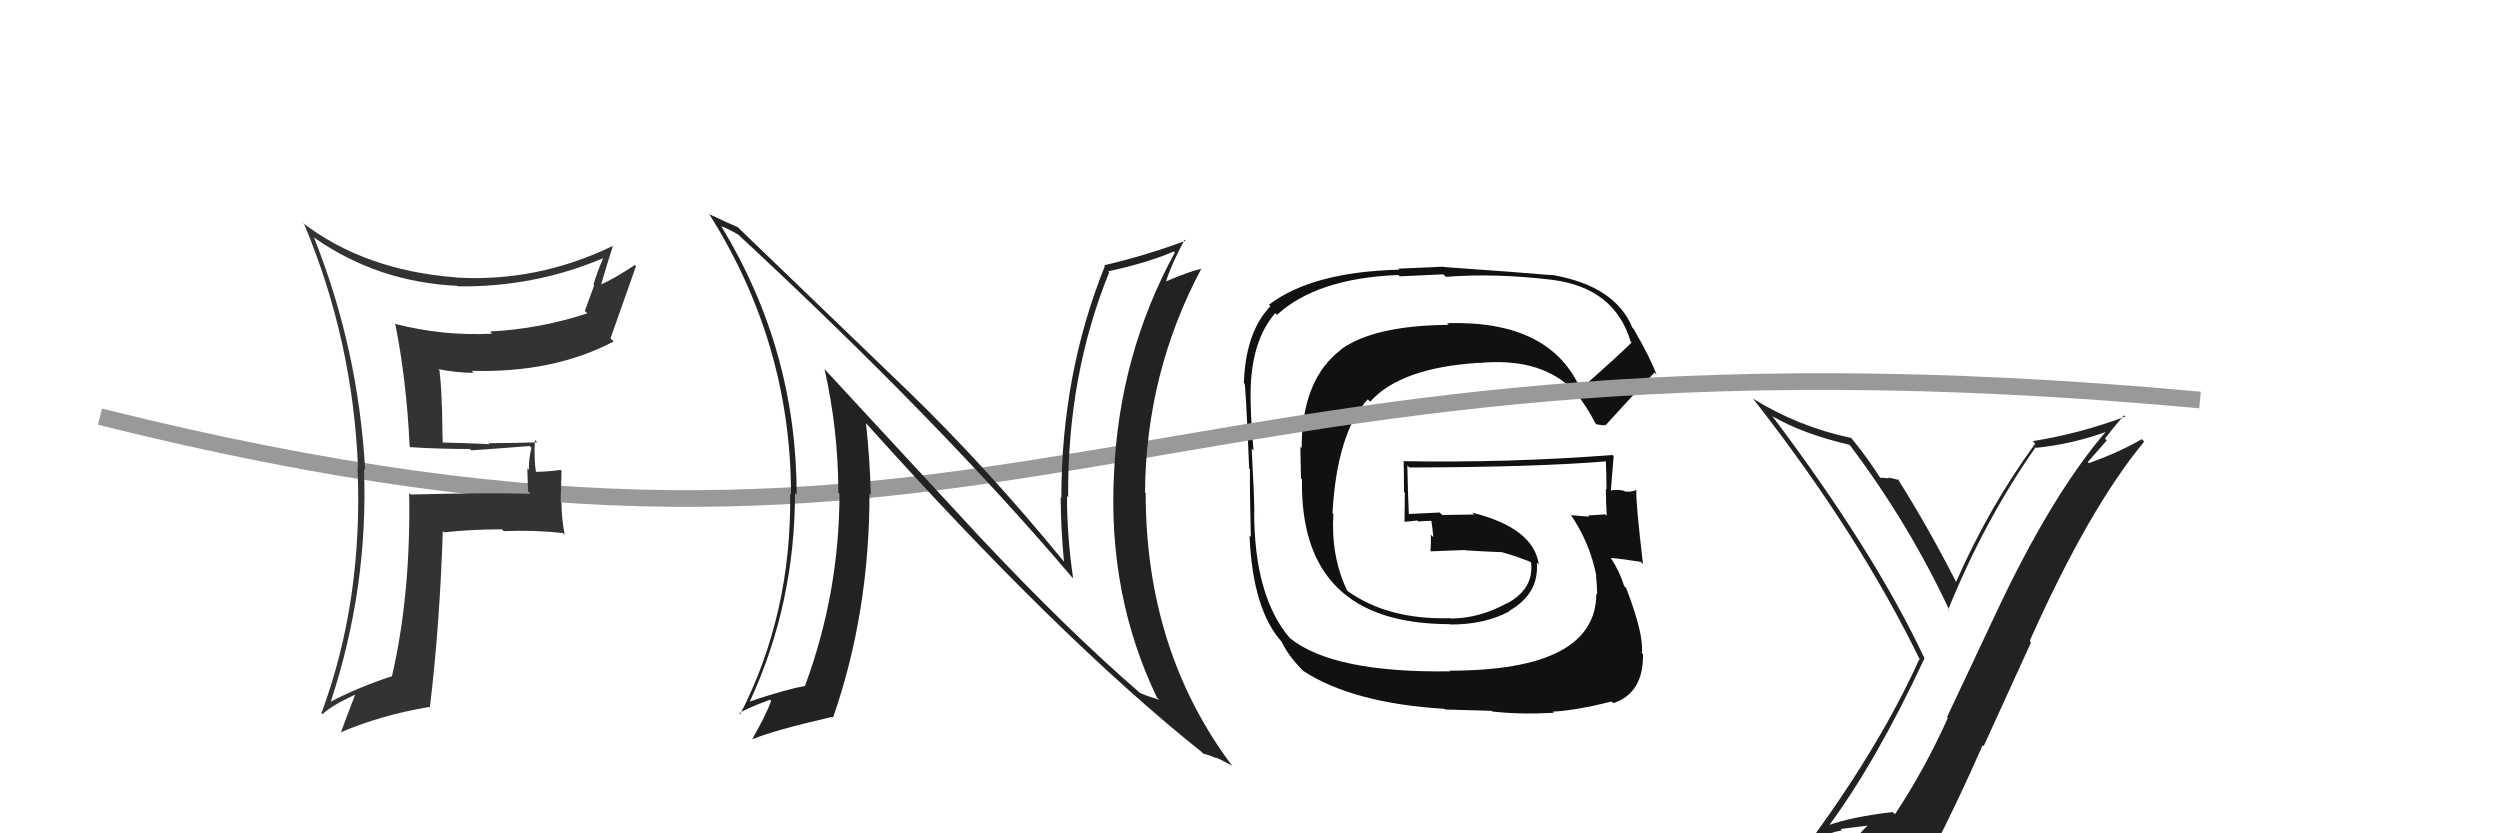
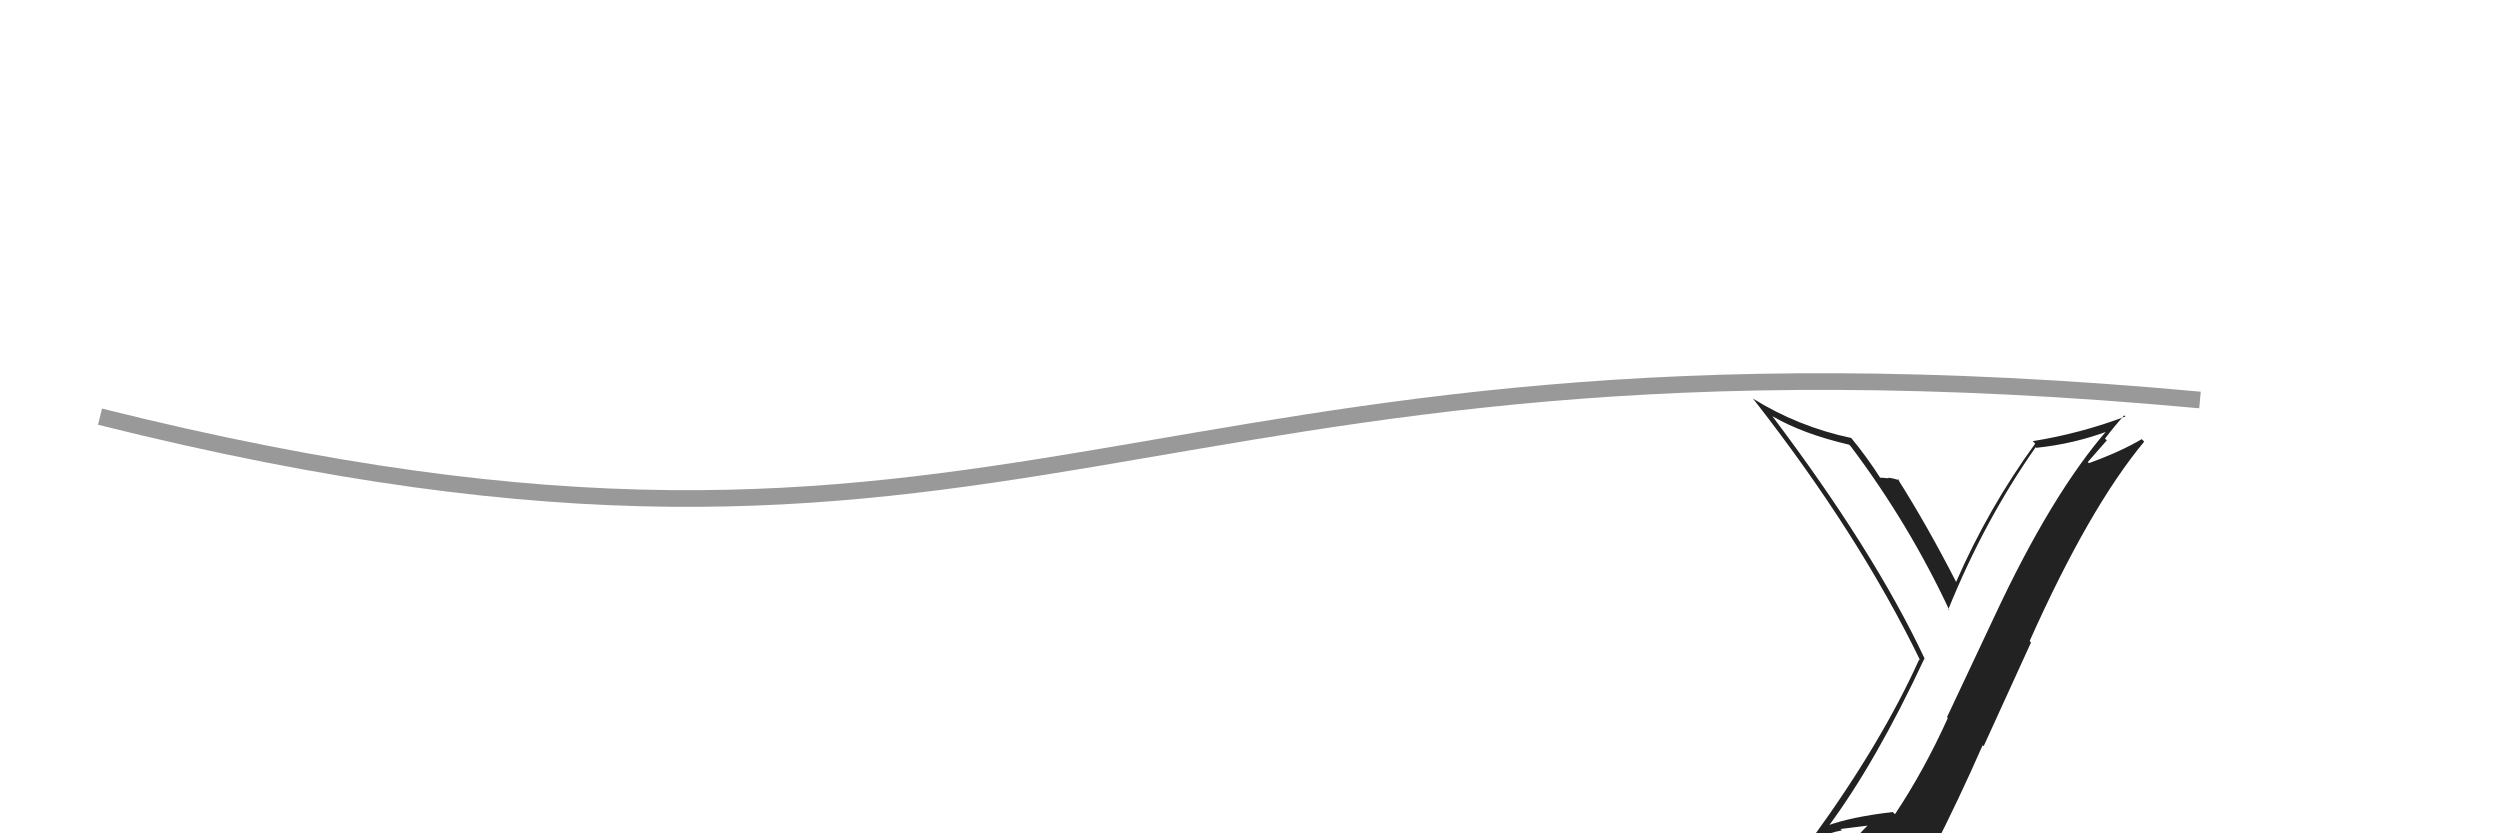
<svg xmlns="http://www.w3.org/2000/svg" width="150" height="50" viewBox="0,0,150,50">
-   <path fill="#111" d="M94.71 23.24L94.72 23.25L94.85 23.38Q93.03 19.20 86.82 19.39L86.89 19.46L86.92 19.49Q82.43 19.53 80.45 20.97L80.46 20.98L80.46 20.98Q78.10 22.77 78.10 26.88L78.02 26.80L78.06 28.70L78.12 28.77Q77.97 37.45 87.00 37.45L87.04 37.49L87.01 37.47Q89.08 37.48 90.56 36.68L90.66 36.78L90.54 36.66Q92.36 35.63 92.21 33.76L92.32 33.87L92.33 33.88Q92.03 31.68 88.34 30.76L88.44 30.87L86.54 30.90L86.38 30.75Q85.48 30.80 84.53 30.84L84.63 30.94L84.53 30.84Q84.48 29.83 84.44 27.93L84.46 27.95L84.56 28.05Q92.19 28.03 96.38 27.68L96.40 27.70L96.35 27.66Q96.39 28.57 96.39 29.37L96.28 29.26L96.35 29.33Q96.36 30.14 96.40 30.94L96.35 30.90L96.31 30.86Q95.29 30.93 95.29 30.93L95.19 30.84L95.35 31.00Q93.87 30.89 94.25 30.89L94.21 30.85L94.22 30.85Q95.40 32.57 95.78 34.55L95.78 34.55L95.76 34.53Q95.83 35.21 95.83 35.67L95.78 35.61L95.78 35.62Q95.76 40.24 86.97 40.24L86.97 40.25L87.01 40.28Q79.99 40.38 77.40 38.29L77.39 38.27L77.37 38.26Q75.25 35.76 75.25 30.69L75.41 30.86L75.26 30.71Q75.25 29.63 75.10 26.92L75.22 27.05L75.21 27.03Q75.00 24.62 75.04 23.25L74.98 23.19L75.04 23.25Q75.14 20.38 76.51 18.79L76.59 18.86L76.62 18.89Q79.02 16.69 83.90 16.50L83.98 16.58L86.60 16.46L86.75 16.61Q89.71 16.38 93.14 16.79L93.23 16.88L93.13 16.79Q96.88 17.27 97.84 20.50L97.89 20.56L97.89 20.56Q96.91 21.52 94.82 23.35ZM96.20 25.53L96.27 25.48L96.32 25.53Q97.40 24.33 99.27 22.35L99.36 22.44L99.40 22.48Q99.00 21.44 98.01 19.72L97.98 19.70L97.95 19.67Q96.91 17.14 93.10 16.49L93.14 16.53L93.12 16.51Q90.92 16.32 86.61 16.02L86.59 16.00L83.90 16.12L83.96 16.18Q78.72 16.31 76.13 18.29L76.13 18.28L76.22 18.38Q74.74 19.91 74.63 22.99L74.64 23.00L74.66 23.02Q74.72 22.62 74.95 28.11L74.87 28.03L75.00 28.16Q74.98 29.47 75.05 32.21L75.02 32.18L74.97 32.13Q75.16 36.58 76.91 38.52L77.02 38.63L76.90 38.51Q77.32 39.39 78.20 40.26L78.14 40.21L78.17 40.24Q81.14 42.19 86.66 42.53L86.71 42.57L89.49 42.65L89.53 42.69Q91.21 42.88 93.22 42.77L93.26 42.80L93.16 42.70Q94.60 42.62 96.69 42.09L96.72 42.11L96.80 42.19Q98.62 41.58 98.58 39.25L98.69 39.36L98.51 39.18Q98.64 38.06 97.57 35.28L97.50 35.21L97.45 35.16Q97.18 34.28 96.65 33.48L96.62 33.45L96.66 33.48Q97.26 33.52 98.44 33.71L98.40 33.66L98.58 33.85Q98.14 30.10 98.18 29.41L98.28 29.51L98.17 29.40Q97.91 29.53 97.49 29.49L97.46 29.46L97.46 29.45Q97.02 29.35 96.64 29.43L96.71 29.50L96.65 29.44Q96.74 28.43 96.82 27.36L96.75 27.30L96.76 27.30Q90.46 27.78 84.18 27.67L84.22 27.71L84.22 27.71Q84.24 28.60 84.24 29.52L84.29 29.57L84.27 31.30L84.28 31.31Q84.62 31.27 85.04 31.23L85.04 31.23L85.10 31.29Q85.47 31.25 85.93 31.25L85.91 31.23L85.87 31.18Q85.96 31.74 86.00 32.23L85.99 32.22L85.85 32.08Q85.87 32.56 85.83 33.05L85.79 33.02L85.86 33.08Q86.89 33.04 87.91 33.00L88.01 33.09L87.94 33.02Q89.03 33.09 90.06 33.13L90.06 33.13L90.04 33.11Q91.15 33.42 92.03 33.80L91.90 33.68L91.97 33.78L91.85 33.66Q92.10 35.29 90.43 36.20L90.50 36.27L90.42 36.19Q88.75 37.11 87.04 37.11L86.98 37.06L87.01 37.09Q83.28 37.20 80.84 35.45L80.79 35.40L80.83 35.44Q79.85 33.39 80.00 30.84L79.98 30.81L79.95 30.79Q80.22 25.96 82.07 23.96L82.21 24.10L82.21 24.10Q84.03 22.07 88.71 21.77L88.60 21.66L88.73 21.78Q92.26 21.44 94.21 23.23L94.35 23.38L94.30 23.33Q94.43 23.50 94.55 23.69L94.46 23.59L94.61 23.64L94.56 23.59Q95.15 24.29 95.72 25.39L95.79 25.46L96.19 25.52Z" />
  <path fill="#222" d="M109.70 49.61L109.78 49.69L109.69 49.60Q112.57 45.71 115.47 39.50L115.56 39.60L115.48 39.52Q112.43 33.04 106.34 24.97L106.32 24.95L106.34 24.97Q108.16 26.03 110.94 26.68L111.03 26.76L111.03 26.76Q114.53 31.41 116.97 36.63L116.97 36.63L116.90 36.56Q119.05 31.25 122.14 26.83L122.22 26.91L122.17 26.87Q124.48 26.63 126.58 25.83L126.47 25.72L126.49 25.74Q123.11 29.60 119.65 37.02L119.65 37.02L116.82 43.03L116.87 43.08Q115.45 46.22 113.70 48.85L113.56 48.72L113.57 48.72Q111.08 49.01 109.63 49.54ZM115.80 50.88L115.90 50.98L115.96 51.04Q117.52 47.99 118.96 44.71L119.02 44.77L121.86 38.55L121.78 38.46Q125.34 30.49 128.65 26.50L128.58 26.42L128.50 26.35Q127.24 27.10 125.33 27.79L125.27 27.72L126.41 26.42L126.30 26.32Q126.84 25.60 127.45 24.92L127.58 25.05L127.53 24.99Q124.82 26.01 121.96 26.47L122.07 26.57L122.11 26.62Q119.31 30.47 117.36 34.93L117.25 34.81L117.39 34.96Q115.63 31.52 113.84 28.70L113.81 28.67L113.97 28.83Q113.65 28.70 113.28 28.66L113.41 28.78L113.33 28.70Q112.96 28.66 112.77 28.66L112.73 28.62L112.88 28.77Q112.00 27.39 111.05 26.25L111.10 26.30L111.08 26.28Q107.90 25.61 105.15 23.90L105.11 23.86L105.23 23.98Q111.51 32.01 115.21 39.62L115.11 39.53L115.15 39.57Q112.90 44.55 108.82 50.18L108.96 50.32L108.97 50.33Q109.72 49.97 110.52 49.82L110.43 49.74L112.20 49.52L112.14 49.46Q111.43 50.09 110.25 51.72L110.28 51.75L110.42 51.89Q112.71 51.29 115.98 51.06Z" />
  <path d="M6 25 C62 39,67 18,132 24" stroke="#999" fill="none" />
-   <path fill="#333" d="M24.58 26.79L24.63 26.85L24.62 26.83Q26.36 26.94 28.19 26.94L28.28 27.03L28.27 27.02Q29.95 26.91 31.78 26.76L31.83 26.81L31.89 26.87Q31.73 27.47 31.73 28.19L31.64 28.11L31.68 29.48L31.83 29.63Q29.39 29.55 24.64 29.67L24.60 29.63L24.55 29.58Q24.66 35.63 23.51 40.61L23.43 40.53L23.48 40.58Q21.32 41.31 19.83 42.11L19.74 42.02L19.84 42.12Q22.11 35.25 21.84 28.13L21.92 28.21L21.91 28.20Q21.50 20.90 18.83 14.23L18.83 14.23L18.88 14.28Q22.66 16.92 27.42 17.15L27.37 17.10L27.45 17.18Q32.02 17.25 36.17 15.50L36.12 15.46L36.18 15.52Q35.84 16.28 35.61 17.08L35.65 17.12L35.09 18.65L35.24 18.80Q32.37 19.74 29.40 19.89L29.43 19.92L29.53 20.02Q26.59 20.17 23.74 19.44L23.78 19.49L23.71 19.41Q24.39 22.79 24.58 26.79ZM36.74 14.74L36.77 14.77L36.76 14.76Q32.21 16.95 27.34 16.65L27.27 16.58L27.33 16.64Q21.89 16.22 18.16 13.37L18.16 13.37L18.26 13.47Q21.18 20.46 21.48 28.07L21.37 27.96L21.45 28.04Q21.80 36.01 19.29 42.78L19.24 42.73L19.35 42.85Q19.90 42.33 21.28 41.69L21.23 41.64L21.30 41.71Q21.03 42.39 20.46 43.92L20.52 43.97L20.47 43.93Q22.85 42.91 25.74 42.42L25.78 42.46L25.79 42.47Q26.38 37.58 26.57 31.87L26.63 31.93L26.64 31.94Q28.29 31.76 30.12 31.76L30.14 31.78L30.22 31.87Q31.94 31.79 33.77 31.98L33.76 31.97L33.88 32.09Q33.69 31.07 33.69 30.16L33.64 30.11L33.69 28.25L33.63 28.19Q32.87 28.31 32.03 28.31L32.02 28.29L32.17 28.45Q32.02 27.42 32.10 26.40L32.16 26.46L32.24 26.54Q30.74 26.59 29.33 26.59L29.39 26.65L29.38 26.65Q27.91 26.58 26.54 26.55L26.56 26.56L26.52 24.40L26.51 24.38Q26.49 23.30 26.37 22.23L26.36 22.21L26.29 22.15Q27.43 22.37 28.42 22.37L28.25 22.20L28.30 22.25Q33.20 22.39 36.82 20.49L36.64 20.31L36.63 20.30Q37.24 18.60 38.16 15.97L38.19 16.00L38.09 15.90Q36.81 16.75 36.01 17.09L35.94 17.02L36.05 17.13Q36.27 16.33 36.77 14.77Z" />
-   <path fill="#222" d="M58.80 32.23L49.41 22.08L49.47 22.14Q50.30 25.82 50.30 29.55L50.35 29.61L50.37 29.63Q50.36 35.59 48.30 41.15L48.21 41.06L48.31 41.16Q47.17 41.35 44.93 42.11L44.98 42.17L44.96 42.15Q47.70 36.28 47.70 29.58L47.80 29.69L47.80 29.68Q47.80 21.04 43.30 13.61L43.28 13.59L43.26 13.57Q43.65 13.69 44.34 14.11L44.46 14.24L44.34 14.12Q56.44 25.35 64.29 34.60L64.42 34.73L64.39 34.71Q64.02 32.20 64.02 29.77L63.97 29.71L64.09 29.84Q64.03 22.54 66.55 16.34L66.61 16.40L66.49 16.28Q68.84 15.77 70.43 15.09L70.54 15.19L70.49 15.15Q67.15 21.28 66.84 28.44L66.90 28.49L66.84 28.44Q66.46 35.71 69.43 41.88L69.41 41.85L69.55 41.99Q68.83 41.77 68.41 41.58L68.44 41.61L68.44 41.61Q64.04 37.81 58.82 32.25L58.71 32.14ZM72.16 45.17L72.05 45.07L72.20 45.22Q72.61 45.32 73.03 45.51L72.96 45.44L73.96 45.95L73.82 45.80Q68.74 38.94 68.74 29.57L68.74 29.57L68.70 29.54Q68.76 22.36 72.08 16.12L72.06 16.11L72.08 16.13Q71.36 16.28 69.95 16.89L69.94 16.87L69.96 16.90Q70.24 15.95 71.07 14.39L71.10 14.42L71.13 14.45Q68.68 15.35 66.24 15.92L66.16 15.84L66.29 15.97Q63.68 22.45 63.68 29.88L63.54 29.74L63.64 29.84Q63.65 31.72 63.84 33.70L63.85 33.70L63.84 33.70Q59.19 28.02 54.43 23.41L54.46 23.44L44.43 13.79L44.27 13.63Q43.81 13.44 42.59 12.87L42.50 12.78L42.51 12.78Q47.46 20.59 47.46 29.68L47.34 29.57L47.41 29.64Q47.50 36.84 44.41 42.86L44.31 42.75L44.36 42.81Q44.57 42.59 46.20 41.98L46.27 42.05L46.27 42.05Q45.98 42.86 45.14 44.34L45.18 44.39L45.15 44.35Q46.47 43.81 49.93 43.01L50.00 43.07L49.98 43.06Q52.17 36.79 52.17 29.60L52.35 29.78L52.25 29.68Q52.19 27.53 51.96 25.39L51.96 25.39L51.97 25.40Q63.55 38.31 72.15 45.16Z" />
</svg>